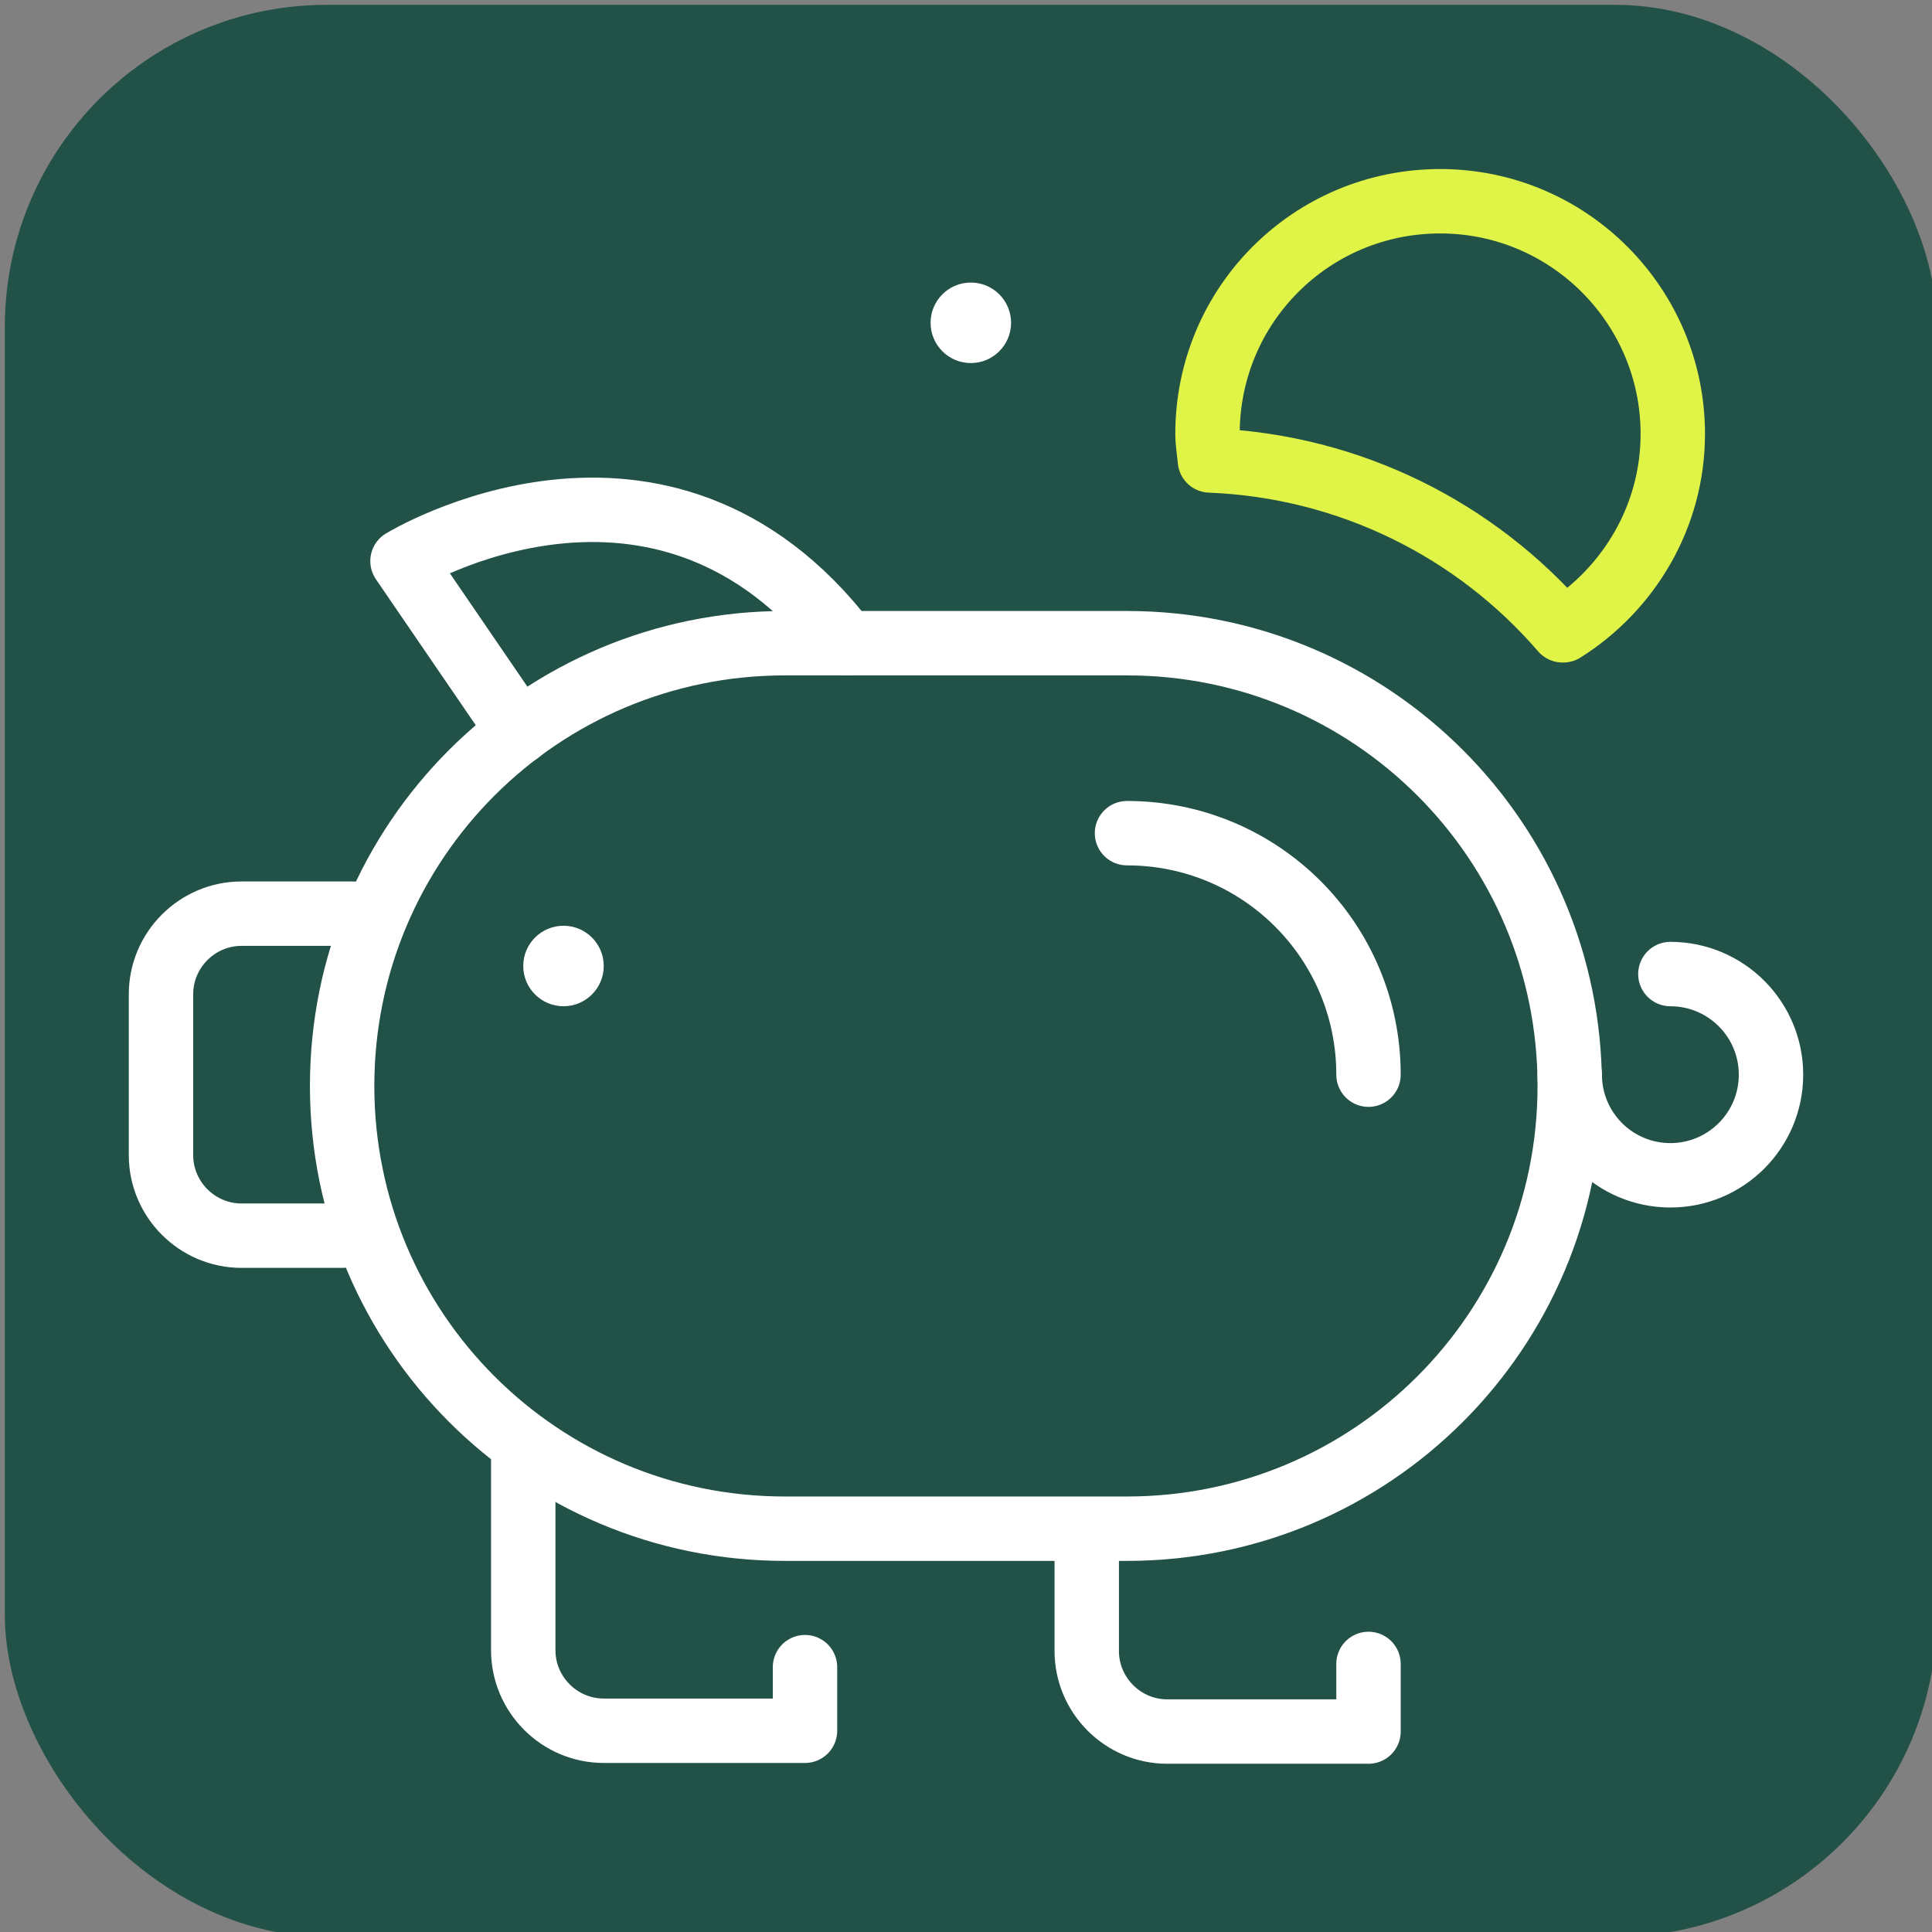
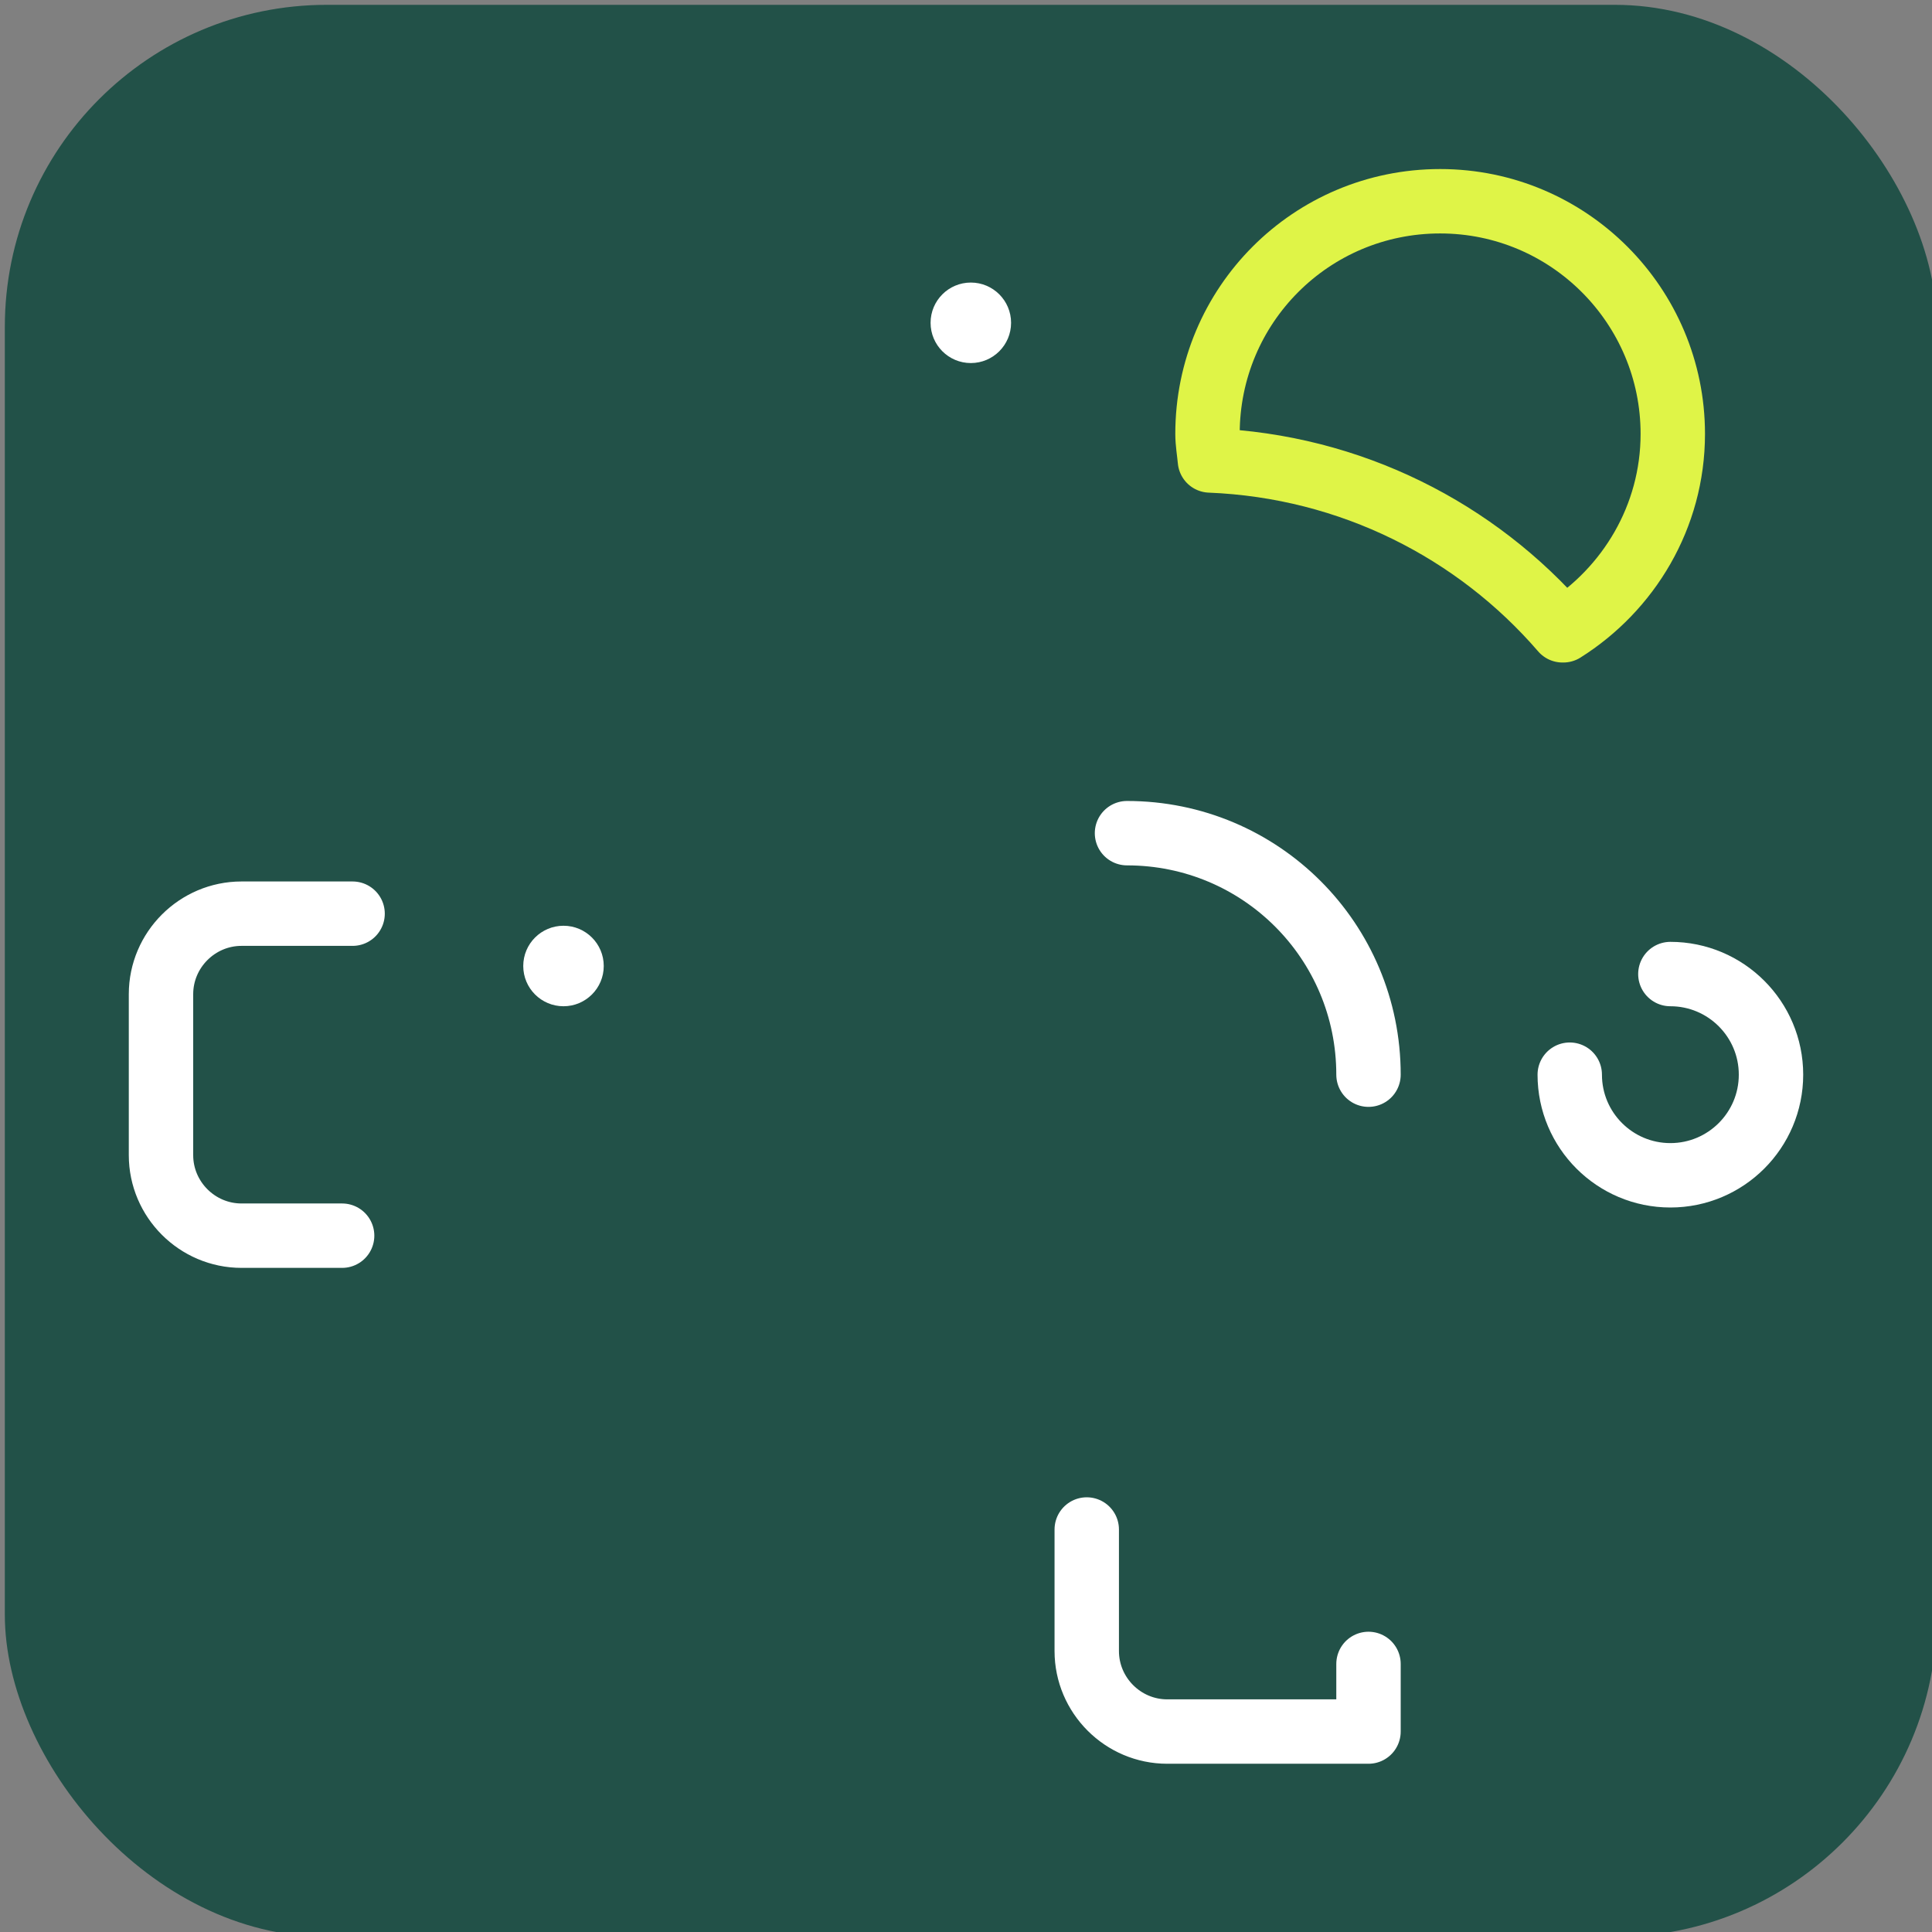
<svg xmlns="http://www.w3.org/2000/svg" xmlns:xlink="http://www.w3.org/1999/xlink" viewBox="0 0 24 24">
  <rect x="0" y="0" width="24" height="24" fill="#808080" stroke="none" />
  <defs>
    <style>
      .cls-1, .cls-2, .cls-3 {
        fill: none;
      }

      .cls-4 {
        fill: #fff;
      }

      .cls-5 {
        fill: #225148;
      }

      .cls-6 {
        opacity: .2;
      }

      .cls-2 {
        stroke: #fff;
      }

      .cls-2, .cls-3 {
        stroke-linecap: round;
        stroke-linejoin: round;
        stroke-width: .8px;
      }

      .cls-3 {
        stroke: #dff447;
      }
    </style>
    <symbol id="material_system_icon_border" viewBox="0 0 48 48">
-       <rect class="cls-1" width="48" height="48" />
-     </symbol>
+       </symbol>
  </defs>
  <g>
    <circle id="circle" class="cls-6" cx="12" cy="12" r="10" />
    <rect id="Rectangle" class="cls-6" x="3" y="3" width="18" height="18" rx="2" ry="2" />
    <rect id="Vertical_Rectangle" data-name="Vertical Rectangle" class="cls-6" x="4" y="2" width="16" height="20" rx="2" ry="2" />
    <rect id="Horizontal_Rectangle" data-name="Horizontal Rectangle" class="cls-6" x="4" y="2" width="16" height="20" rx="2" ry="2" transform="translate(0 24) rotate(-90)" />
  </g>
  <g id="border">
    <use width="48" height="48" transform="translate(0 0) scale(.5)" xlink:href="#material_system_icon_border" />
  </g>
  <g id="bg">
    <rect class="cls-5" x=".06" y=".06" width="24" height="24" rx="4" ry="4" />
  </g>
  <g id="icon">
    <g>
      <circle class="cls-4" cx="7" cy="12" r=".5" />
      <circle class="cls-4" cx="12.06" cy="4.01" r=".5" />
      <path class="cls-2" d="M4.25,15.35h-1.25c-.55,0-1-.45-1-1v-2c0-.55,.45-1,1-1h1.38" />
-       <path class="cls-2" d="M6.45,9.09l-1.45-2.12s3.22-1.97,5.51,1.02" />
-       <path class="cls-2" d="M10,20.71v.79h-2.5c-.55,0-1-.45-1-1v-2.52" />
      <path class="cls-2" d="M17,20.67v.84h-2.5c-.55,0-1-.45-1-1v-1.51" />
-       <path class="cls-2" d="M14,18.99h-4.25c-3.04,0-5.5-2.46-5.5-5.5s2.46-5.5,5.5-5.5h4.25c3.04,0,5.5,2.46,5.5,5.5s-2.46,5.5-5.5,5.5" />
      <path class="cls-2" d="M14,10.35c1.66,0,3,1.34,3,3" />
      <path class="cls-3" d="M19.42,7.83c.81-.51,1.36-1.41,1.36-2.44,0-1.59-1.29-2.89-2.89-2.89s-2.89,1.29-2.89,2.89c0,.11,.02,.22,.03,.33,1.75,.07,3.31,.87,4.38,2.11Z" />
      <path class="cls-2" d="M20.75,12.1c.69,0,1.25,.56,1.25,1.25s-.56,1.25-1.25,1.25-1.25-.56-1.25-1.25" />
    </g>
  </g>
</svg>